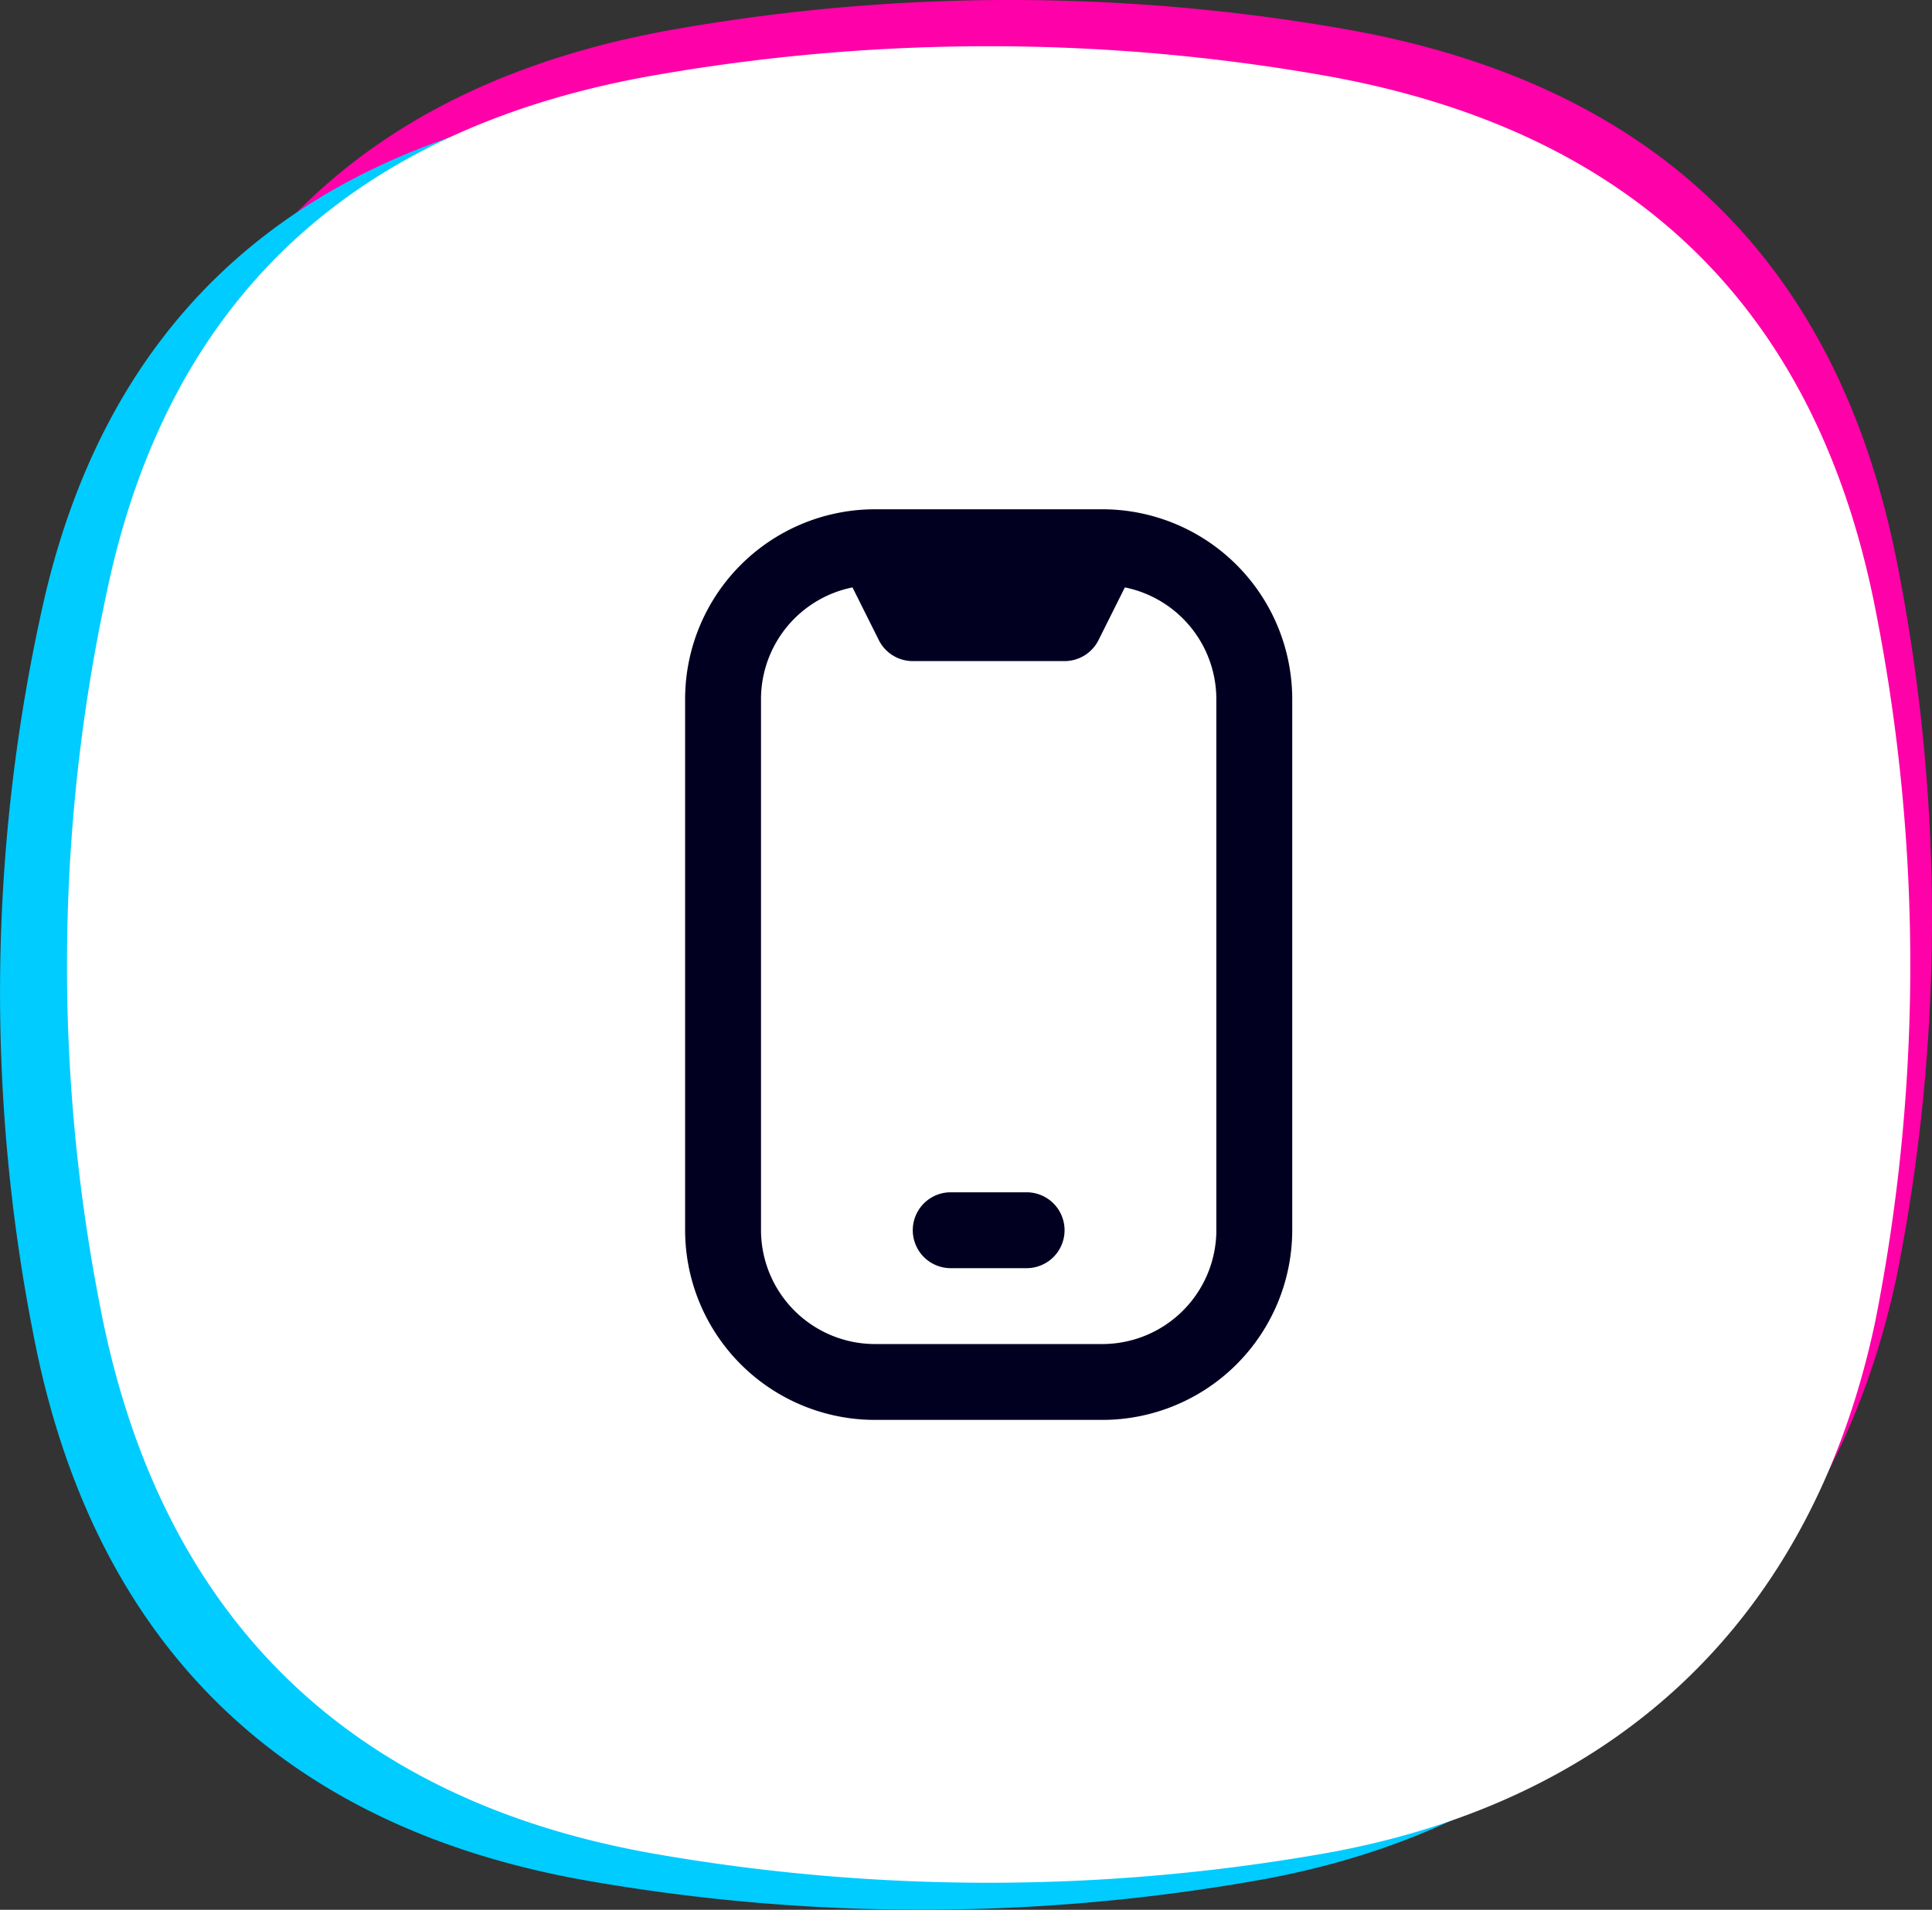
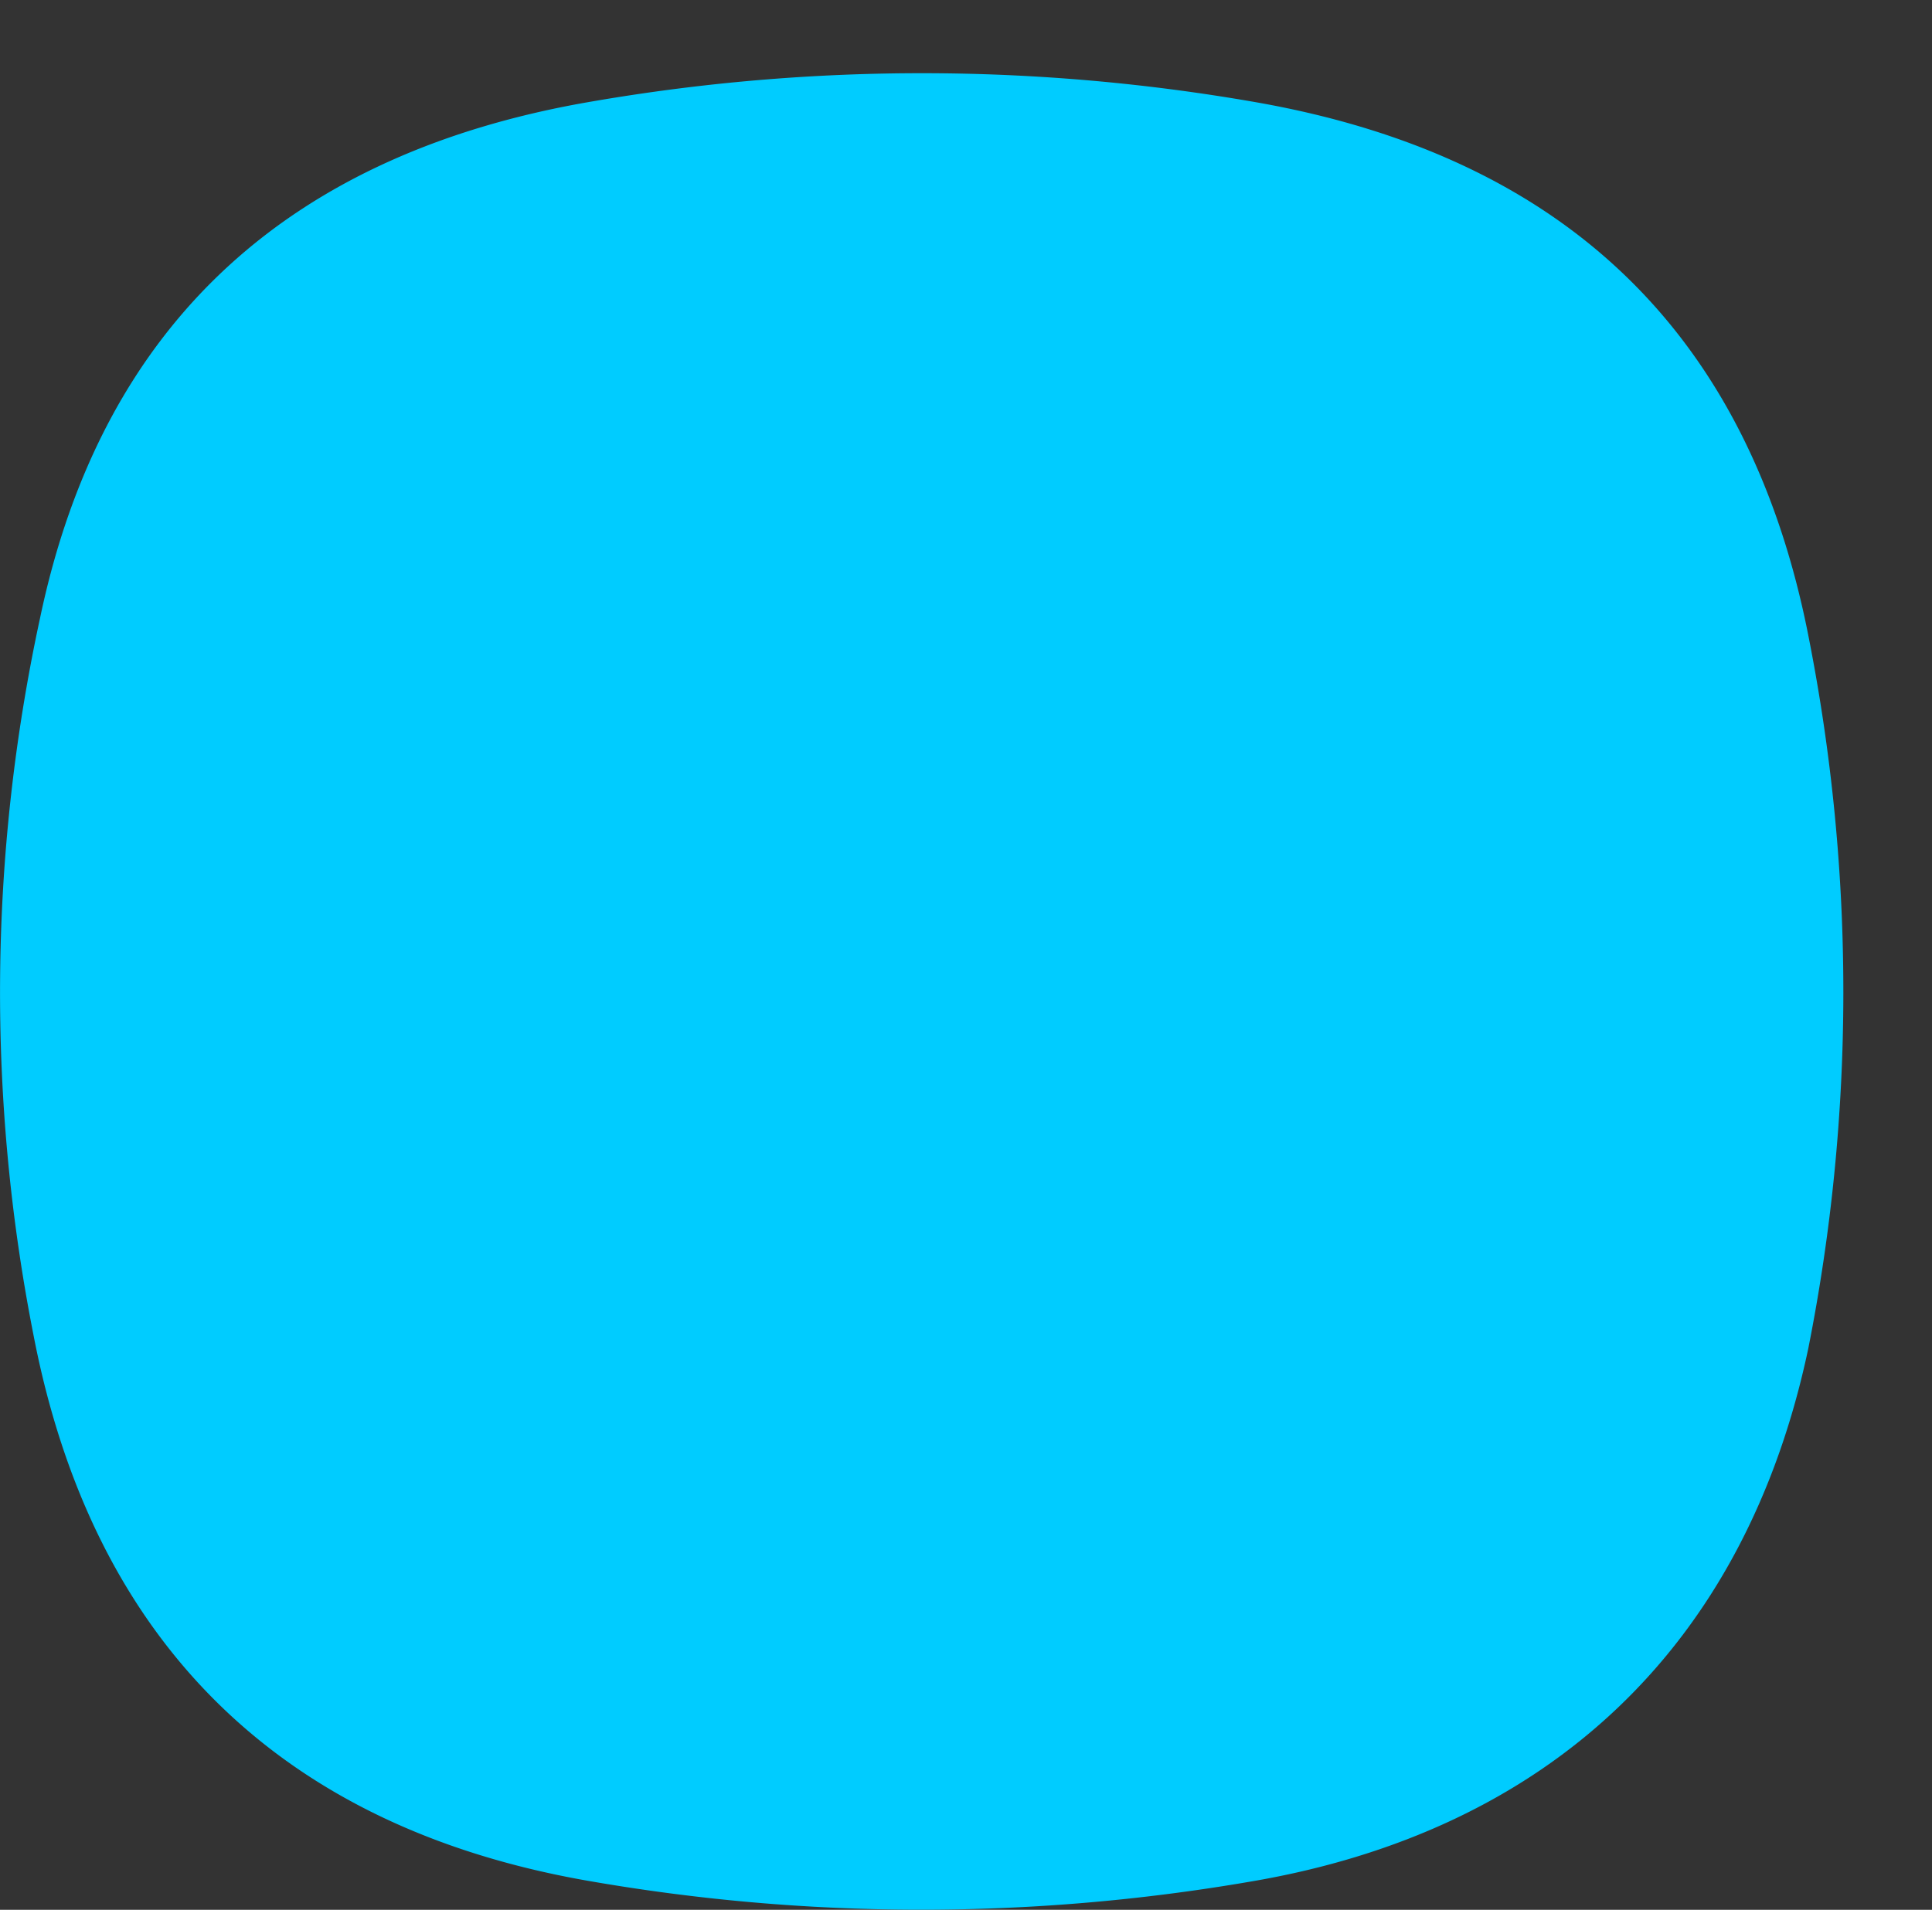
<svg xmlns="http://www.w3.org/2000/svg" width="84.667" height="83.71" viewBox="0 0 84.667 83.71">
  <rect x="0" y="0" width="84.667" height="83.71" fill="#333333" stroke="none" />
  <defs>
    <clipPath id="clip-path">
-       <rect id="Retângulo_80" data-name="Retângulo 80" width="26.606" height="39.909" fill="#020021" />
-     </clipPath>
+       </clipPath>
  </defs>
  <g id="Grupo_409" data-name="Grupo 409" transform="translate(-4339.618 -633)">
-     <path id="Caminho_708" data-name="Caminho 708" d="M1.739,23.962C4.471,10.787,12.879,3.448,25.995,1.231a84.9,84.9,0,0,1,29.074.047C68.573,3.658,76.692,11.424,79.277,24.8A80.248,80.248,0,0,1,79.245,55.9c-2.764,13.084-11.39,21.159-24.457,23.368a84.939,84.939,0,0,1-29.074-.046C12.21,76.848,4.055,68.7,1.47,55.321a77.659,77.659,0,0,1,.268-31.359" transform="translate(4343.502 632.999)" fill="#ff01a8" fill-rule="evenodd" />
    <path id="Caminho_706" data-name="Caminho 706" d="M1.739,23.962C4.471,10.787,12.879,3.448,25.995,1.231a84.9,84.9,0,0,1,29.074.047C68.573,3.658,76.692,11.424,79.277,24.8A80.248,80.248,0,0,1,79.245,55.9c-2.764,13.084-11.39,21.159-24.457,23.368a84.939,84.939,0,0,1-29.074-.046C12.21,76.848,4.055,68.7,1.47,55.321a77.659,77.659,0,0,1,.268-31.359" transform="translate(4339.618 636.208)" fill="#0cf" fill-rule="evenodd" />
-     <path id="Caminho_707" data-name="Caminho 707" d="M1.739,23.962C4.471,10.787,12.879,3.448,25.995,1.231a84.9,84.9,0,0,1,29.074.047C68.573,3.658,76.692,11.424,79.277,24.8A80.248,80.248,0,0,1,79.245,55.9c-2.764,13.084-11.39,21.159-24.457,23.368a84.939,84.939,0,0,1-29.074-.046C12.21,76.848,4.055,68.7,1.47,55.321a77.659,77.659,0,0,1,.268-31.359" transform="translate(4342.552 635.026)" fill="#fff" fill-rule="evenodd" />
    <g id="Grupo_402" data-name="Grupo 402" transform="translate(4369.642 655.323)">
      <g id="Grupo_401" data-name="Grupo 401" clip-path="url(#clip-path)">
        <path id="Caminho_694" data-name="Caminho 694" d="M18.367,0C18.322,0,8.285,0,8.24,0A8.324,8.324,0,0,0,0,8.315V31.6a8.324,8.324,0,0,0,8.314,8.314h9.977A8.324,8.324,0,0,0,26.606,31.6V8.316A8.325,8.325,0,0,0,18.367,0M23.281,31.6a5,5,0,0,1-4.989,4.989H8.314A5,5,0,0,1,3.326,31.6V8.316A5,5,0,0,1,7.335,3.424l1.154,2.31a1.663,1.663,0,0,0,1.488.92h6.652a1.665,1.665,0,0,0,1.488-.92l1.154-2.31a5,5,0,0,1,4.009,4.892V31.6Zm-8.314,1.663H11.64a1.663,1.663,0,0,1,0-3.326h3.326a1.663,1.663,0,0,1,0,3.326" transform="translate(0 0)" fill="#020021" />
      </g>
    </g>
  </g>
</svg>